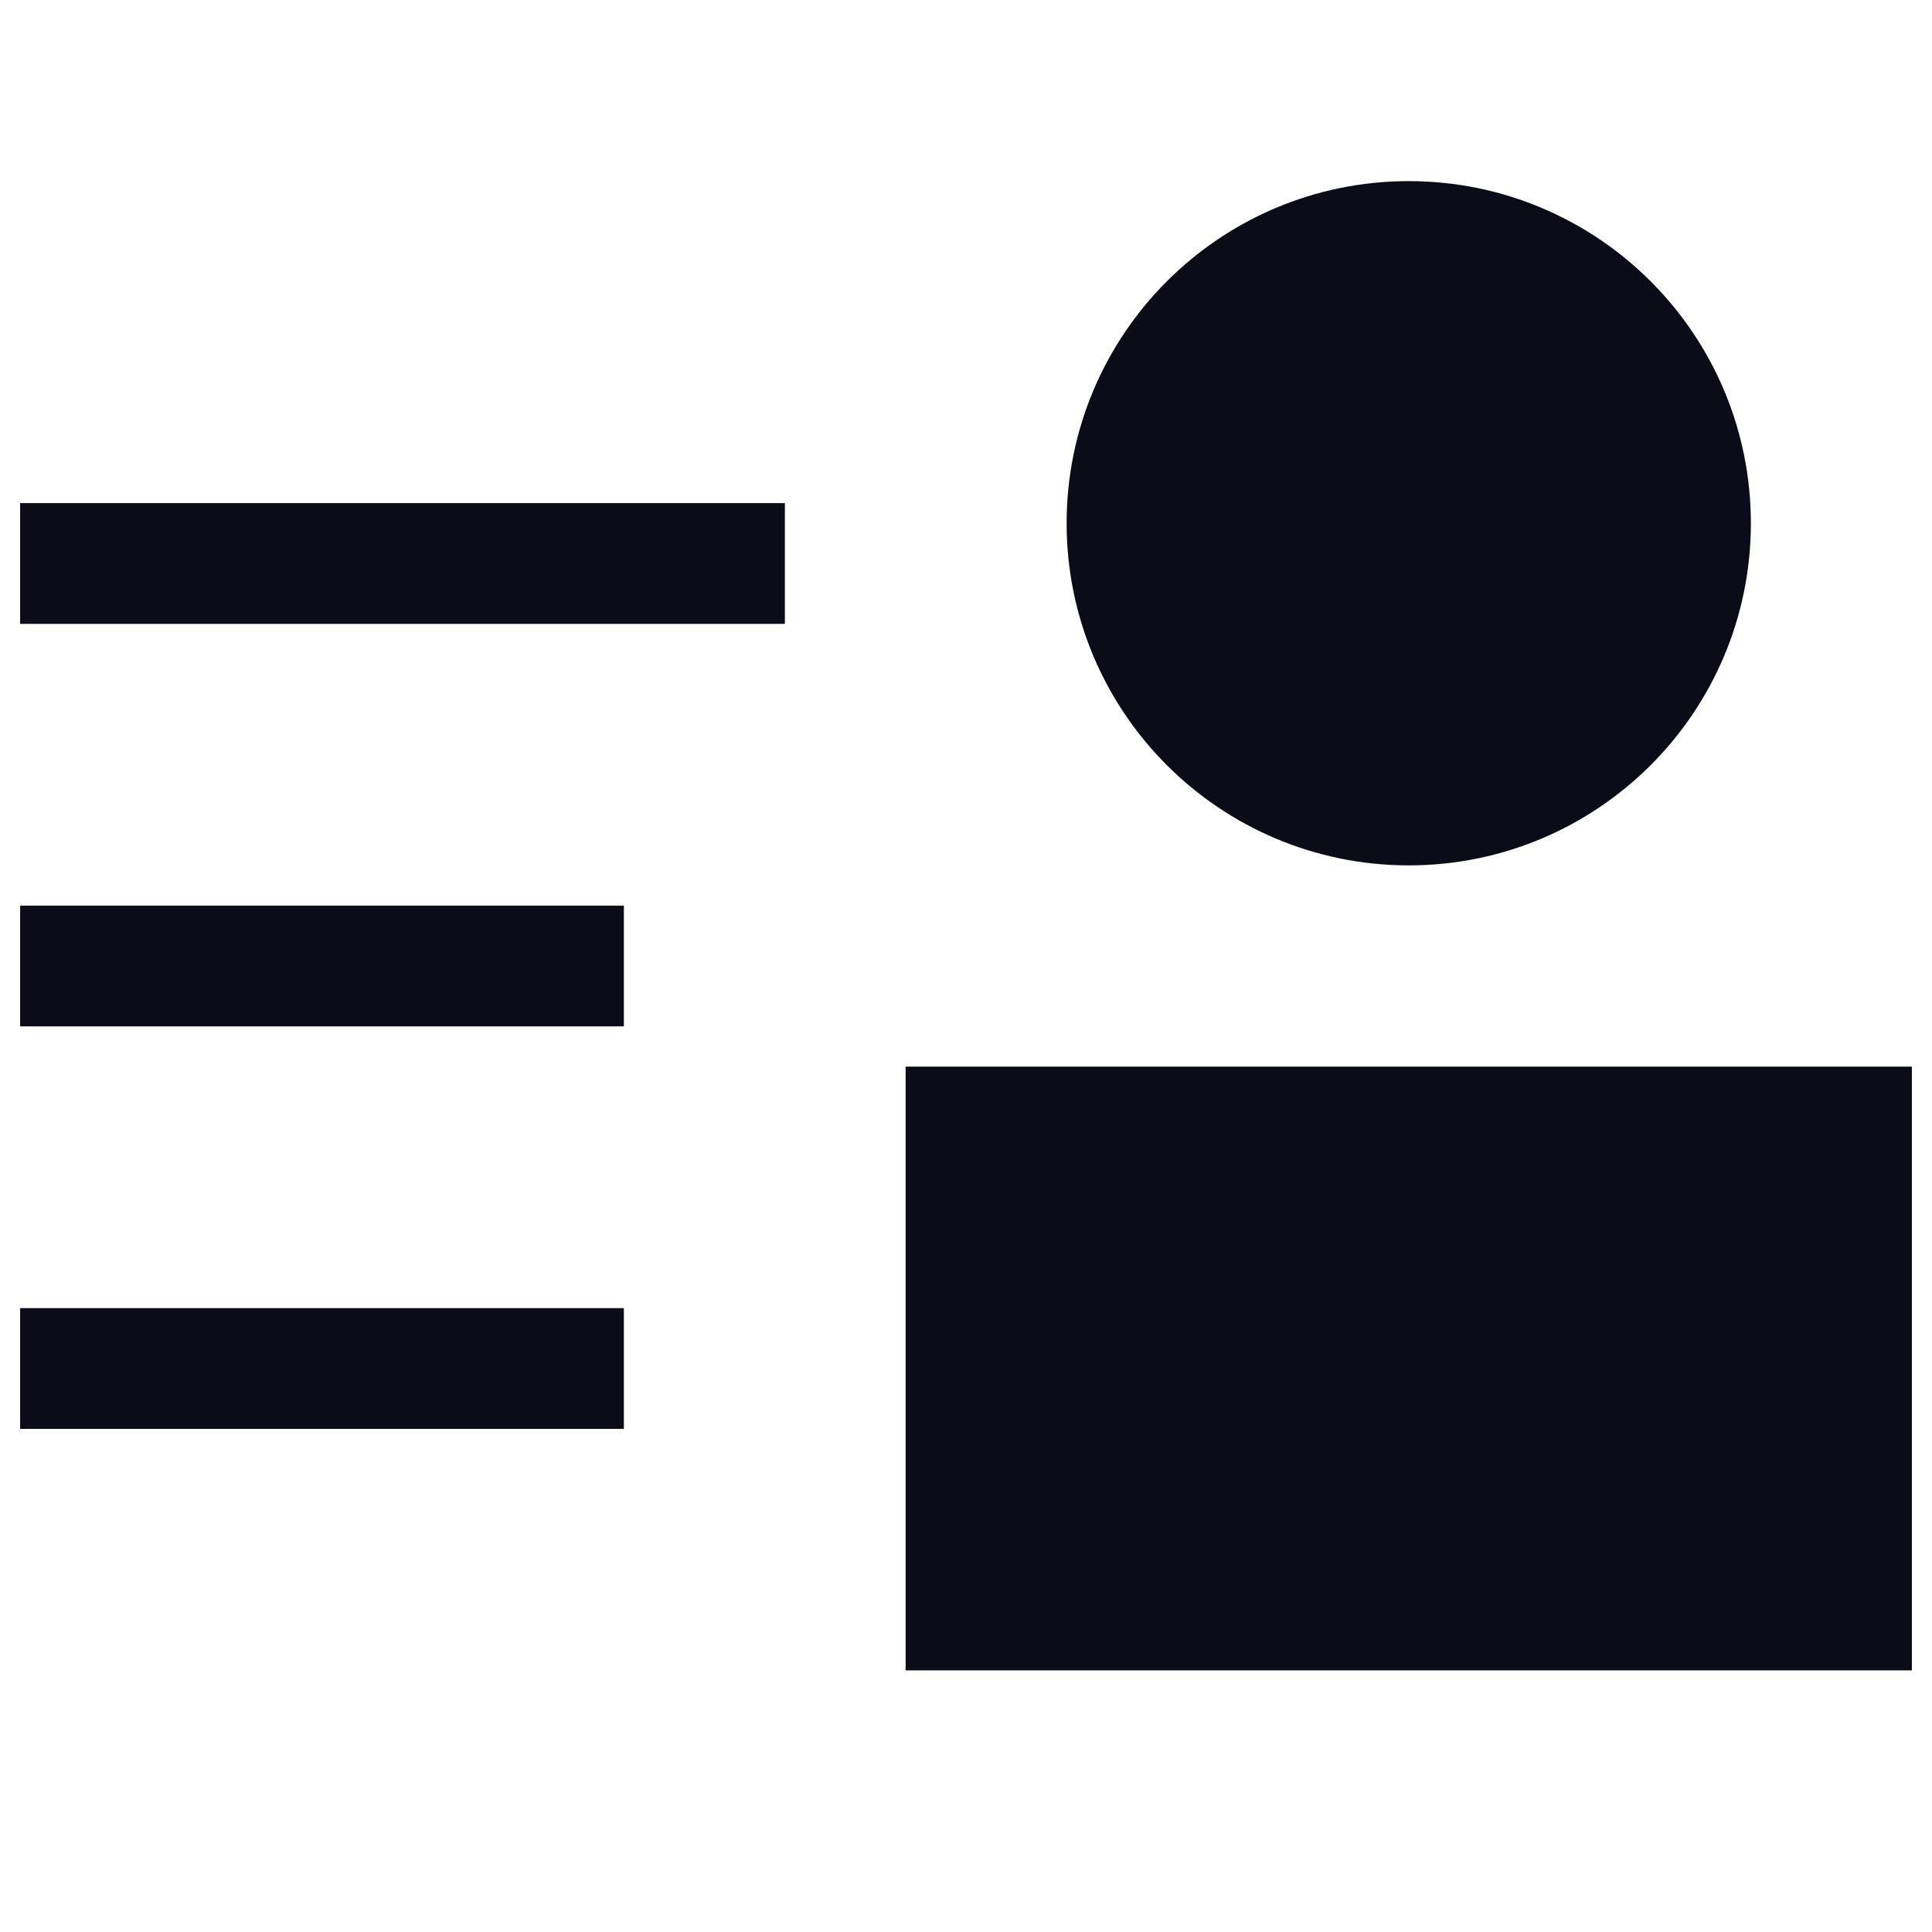
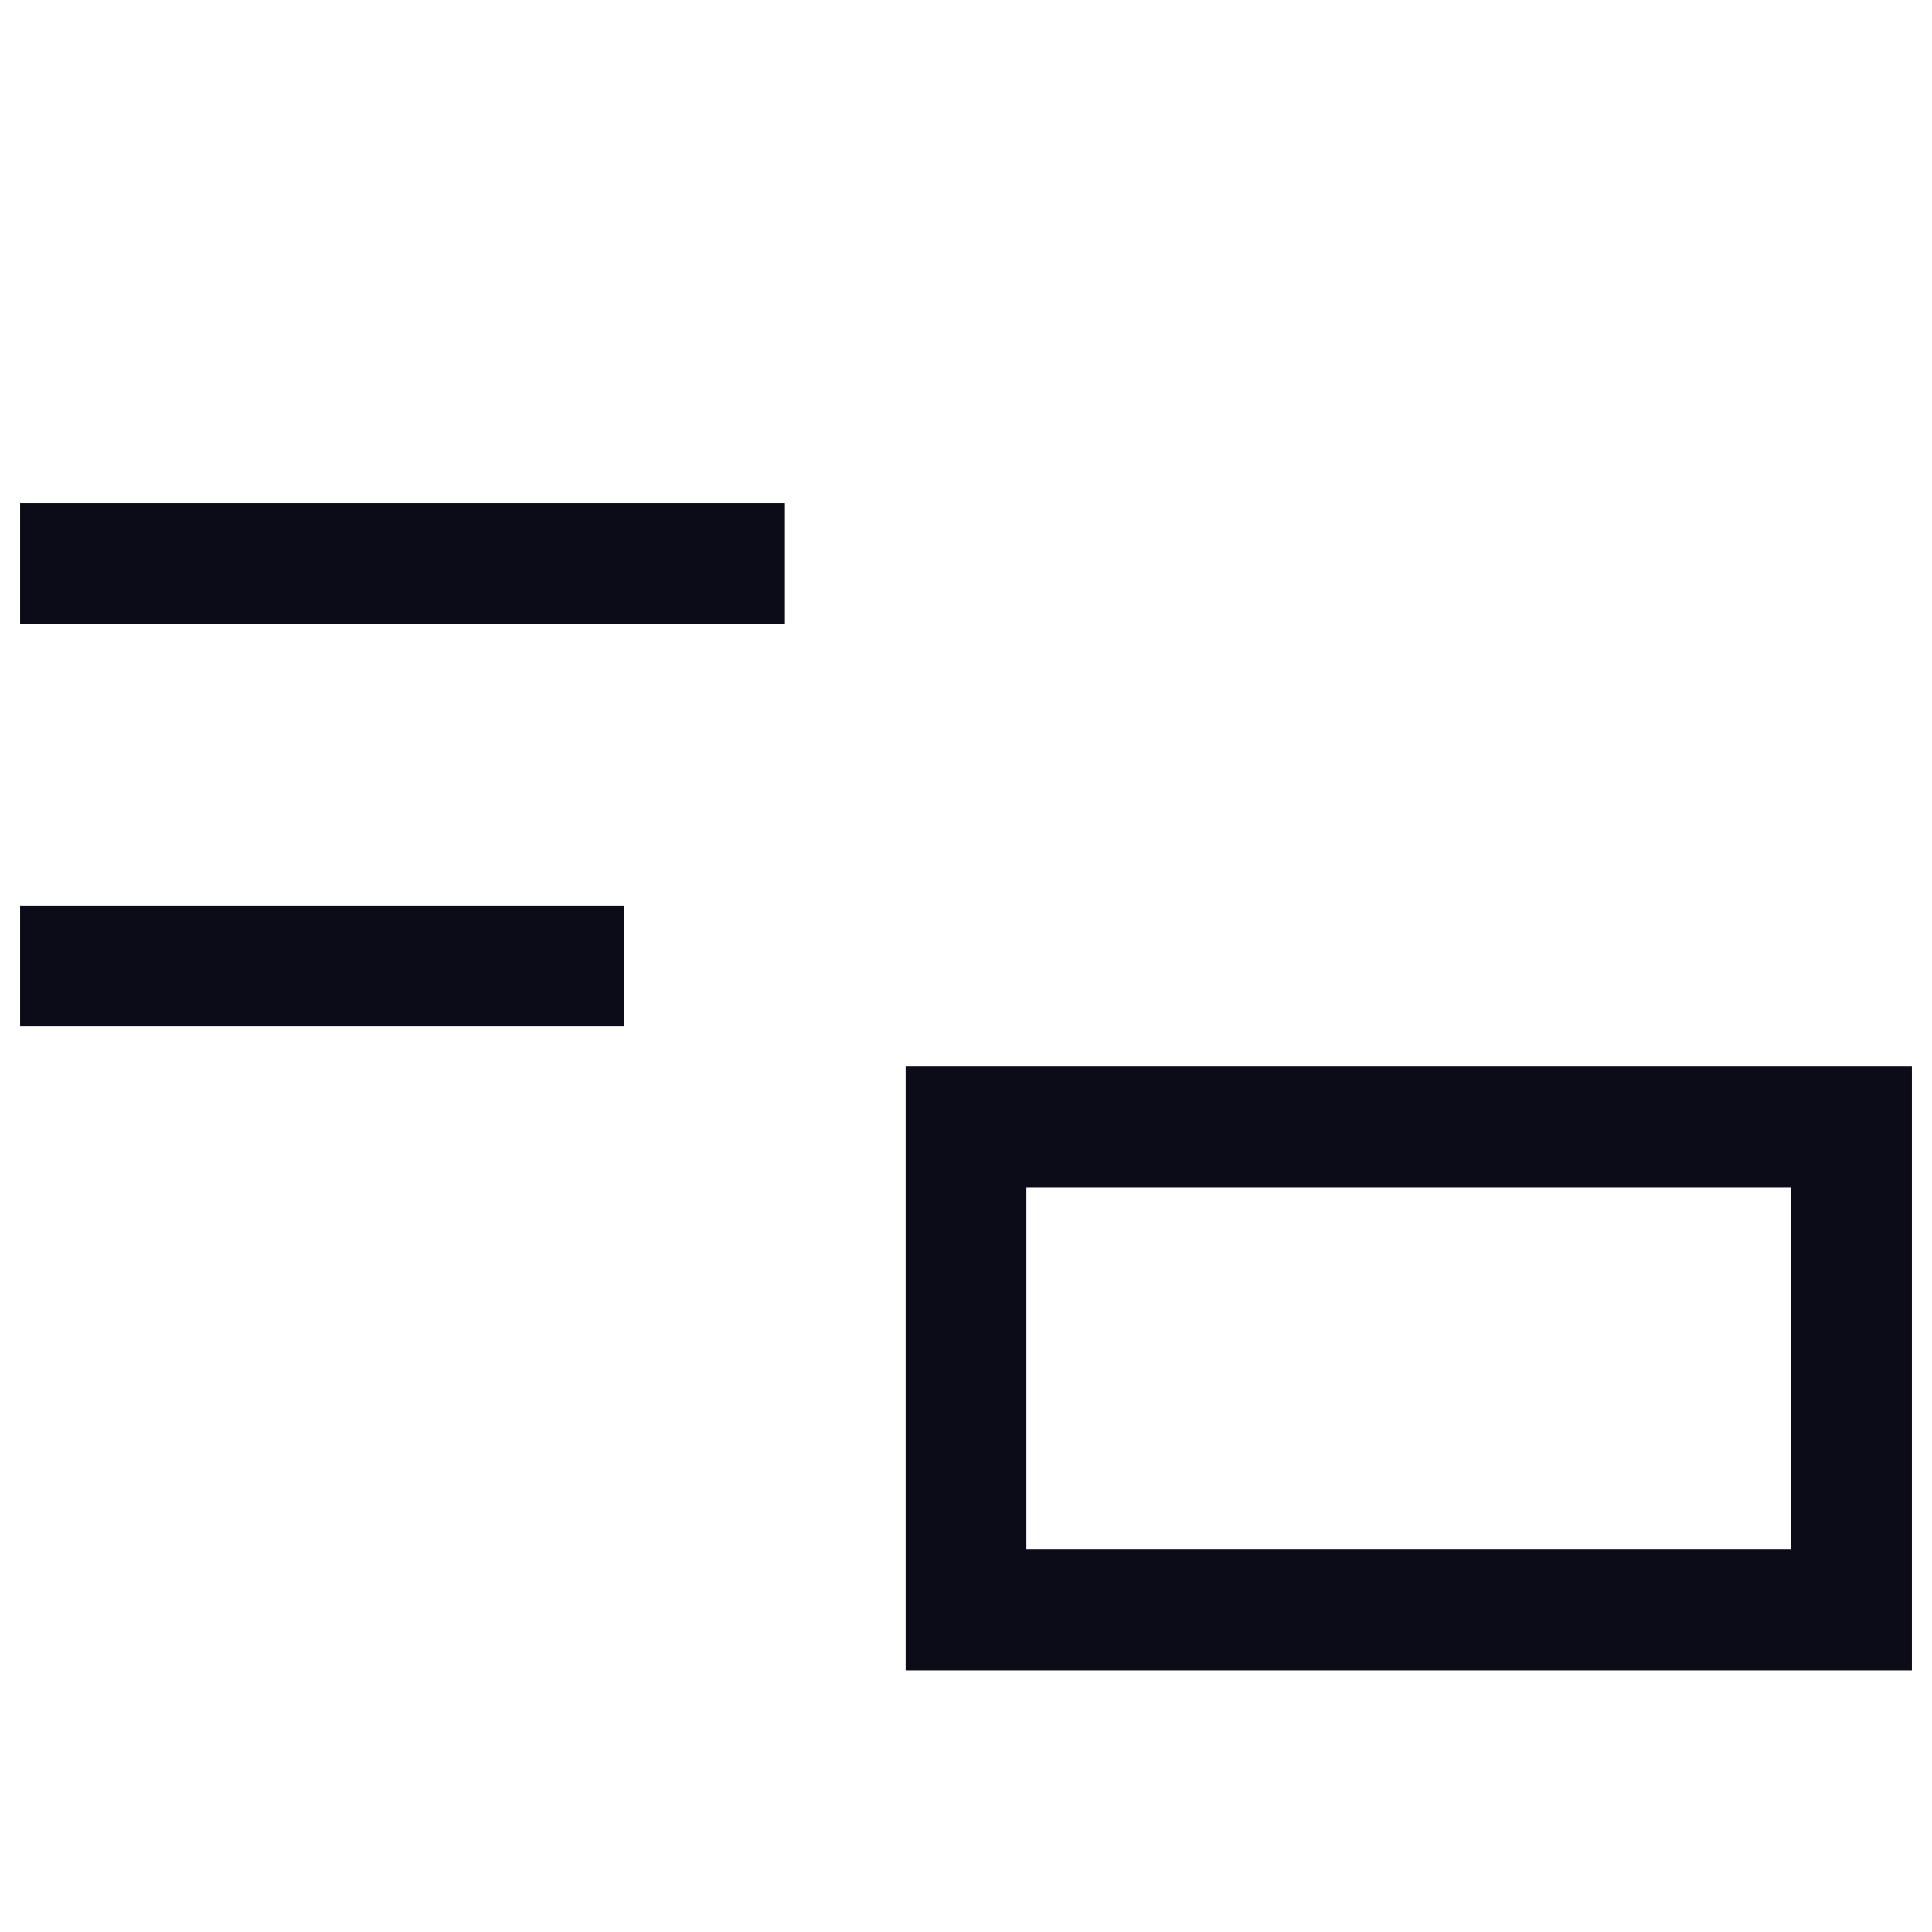
<svg xmlns="http://www.w3.org/2000/svg" width="24" height="24" viewBox="0 0 24 24" fill="none">
-   <path d="M21 6.5C21 8.433 19.433 10 17.5 10C15.567 10 14 8.433 14 6.5C14 4.567 15.567 3 17.5 3C19.433 3 21 4.567 21 6.5Z" fill="#0B0C17" />
-   <path d="M12 14V20H23V14H12Z" fill="#0B0C17" />
-   <path d="M21 6.5C21 8.433 19.433 10 17.5 10C15.567 10 14 8.433 14 6.5C14 4.567 15.567 3 17.5 3C19.433 3 21 4.567 21 6.5Z" stroke="#0B0C17" stroke-width="1.5" />
  <path d="M12 14V20H23V14H12Z" stroke="#0B0C17" stroke-width="1.5" />
-   <path d="M9 7H1M7 12H1M7 17H1" stroke="#0B0C17" stroke-width="1.5" stroke-linecap="square" />
+   <path d="M9 7H1M7 12H1M7 17" stroke="#0B0C17" stroke-width="1.5" stroke-linecap="square" />
</svg>